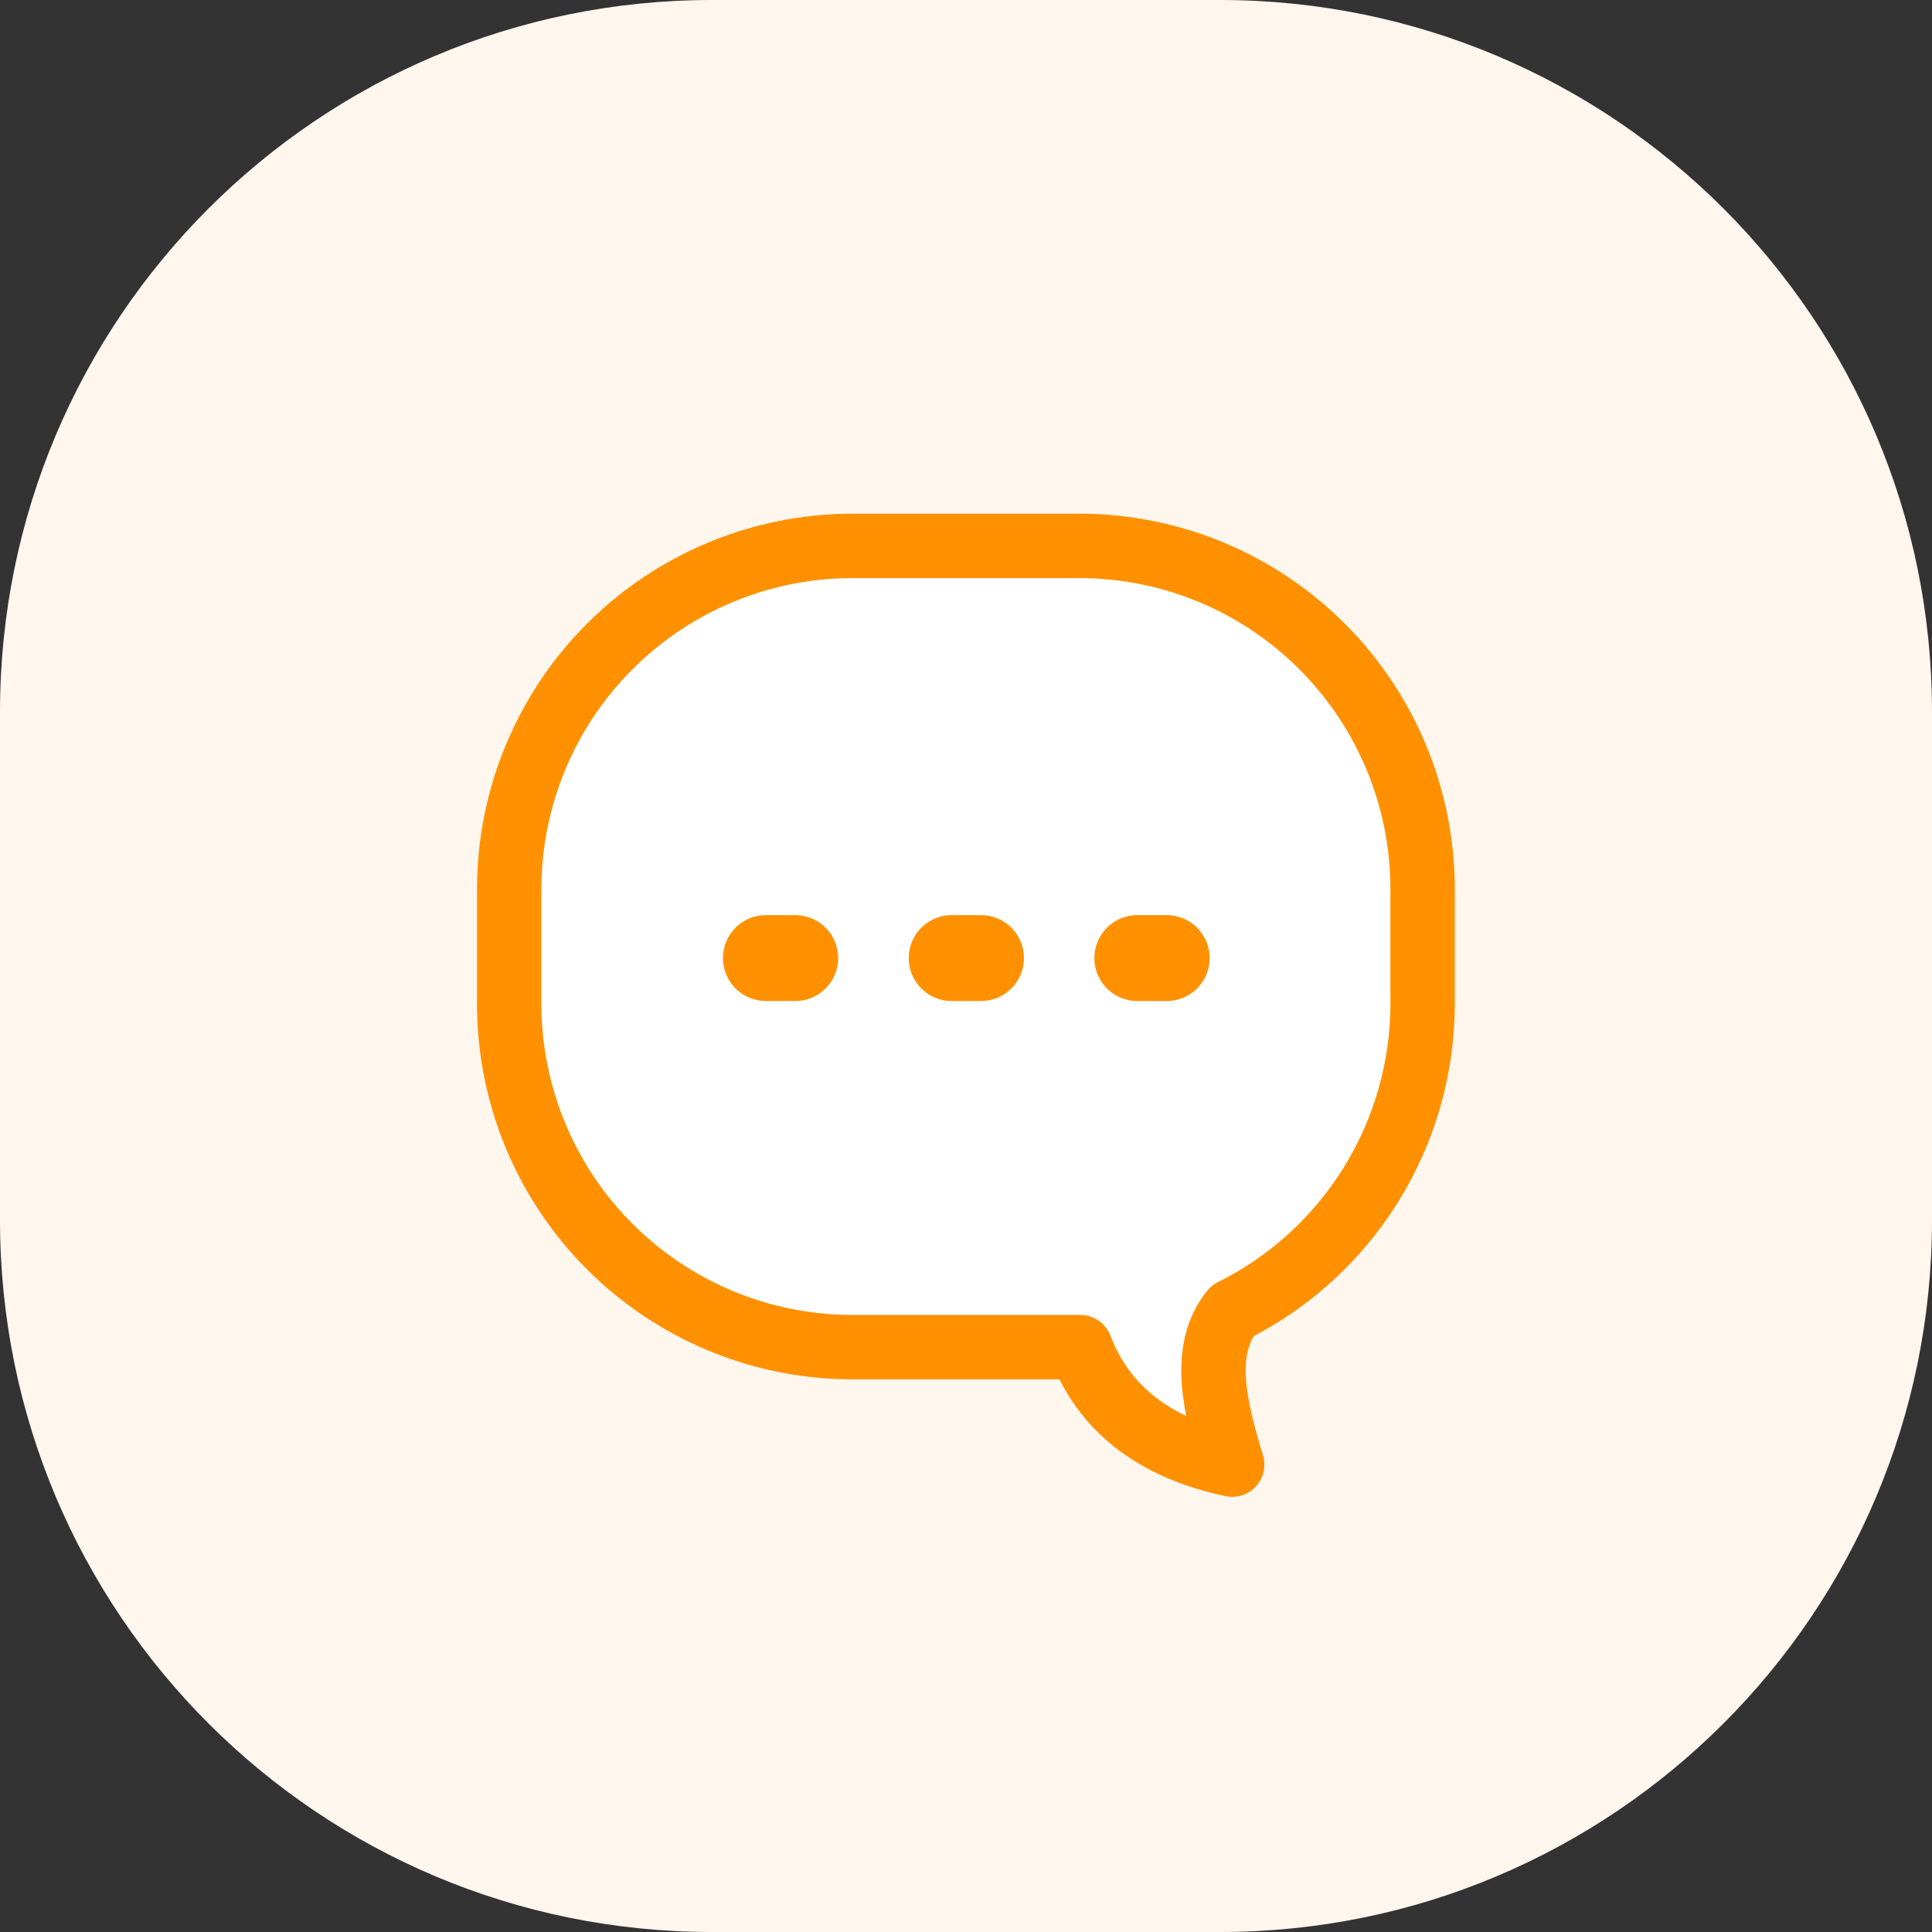
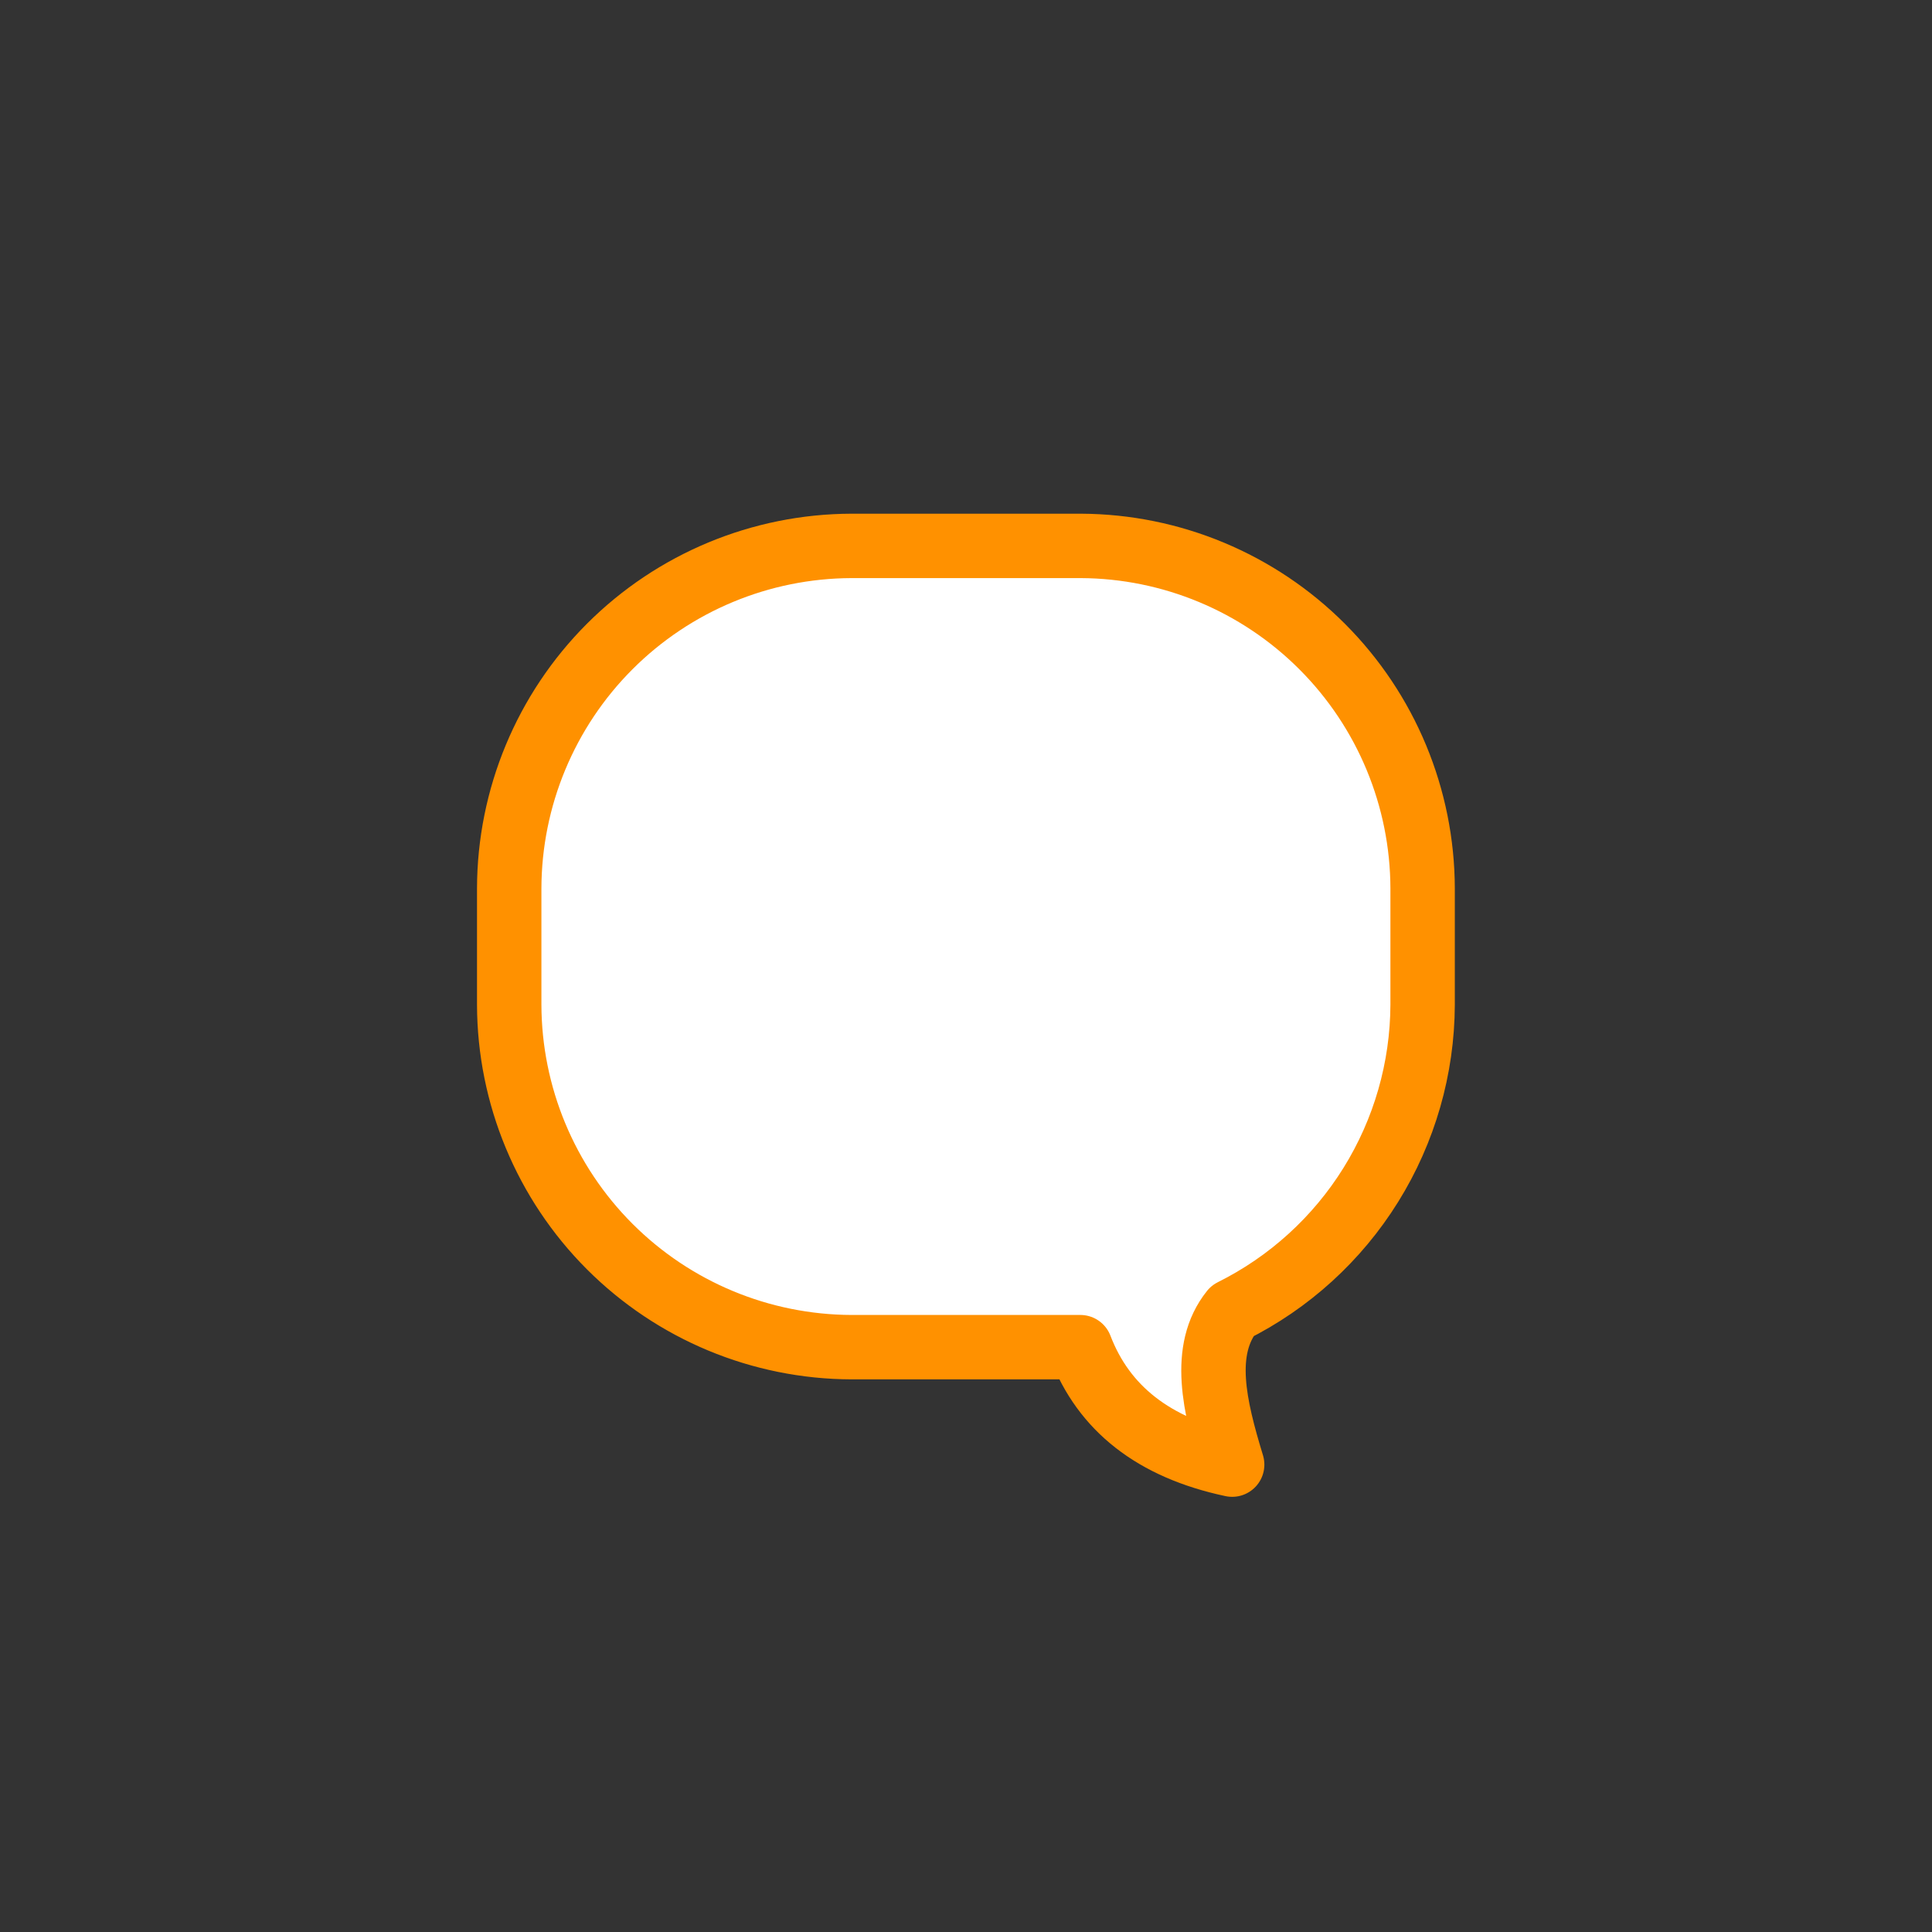
<svg xmlns="http://www.w3.org/2000/svg" width="90" height="90" viewBox="0 0 90 90" fill="none">
  <rect x="0" y="0" width="90" height="90" fill="#333333" stroke="none" />
-   <path d="M56.836 0H33.164C14.848 0 0 14.848 0 33.164V56.836C0 75.152 14.848 90 33.164 90H56.836C75.152 90 90 75.152 90 56.836V33.164C90 14.848 75.152 0 56.836 0Z" fill="#FFF6EE" />
  <path d="M50.352 25.43H39.664C35.438 25.443 31.39 27.128 28.402 30.117C25.415 33.106 23.732 37.156 23.721 41.382V46.804C23.732 51.03 25.415 55.08 28.402 58.069C31.39 61.058 35.438 62.743 39.664 62.756H50.327C51.413 65.592 53.726 67.449 57.399 68.228C56.57 65.509 55.948 62.889 57.399 61.073C60.055 59.751 62.292 57.716 63.858 55.197C65.425 52.677 66.26 49.771 66.271 46.804V41.382C66.26 37.16 64.58 33.114 61.598 30.126C58.616 27.137 54.573 25.449 50.352 25.43Z" fill="white" stroke="#FF9100" stroke-width="3" stroke-linecap="round" stroke-linejoin="round" />
-   <path d="M35.677 44.631H37.045" stroke="#FF9100" stroke-width="4" stroke-linecap="round" stroke-linejoin="round" />
-   <path d="M44.332 44.631H45.7" stroke="#FF9100" stroke-width="4" stroke-linecap="round" stroke-linejoin="round" />
-   <path d="M52.98 44.631H54.349" stroke="#FF9100" stroke-width="4" stroke-linecap="round" stroke-linejoin="round" />
</svg>